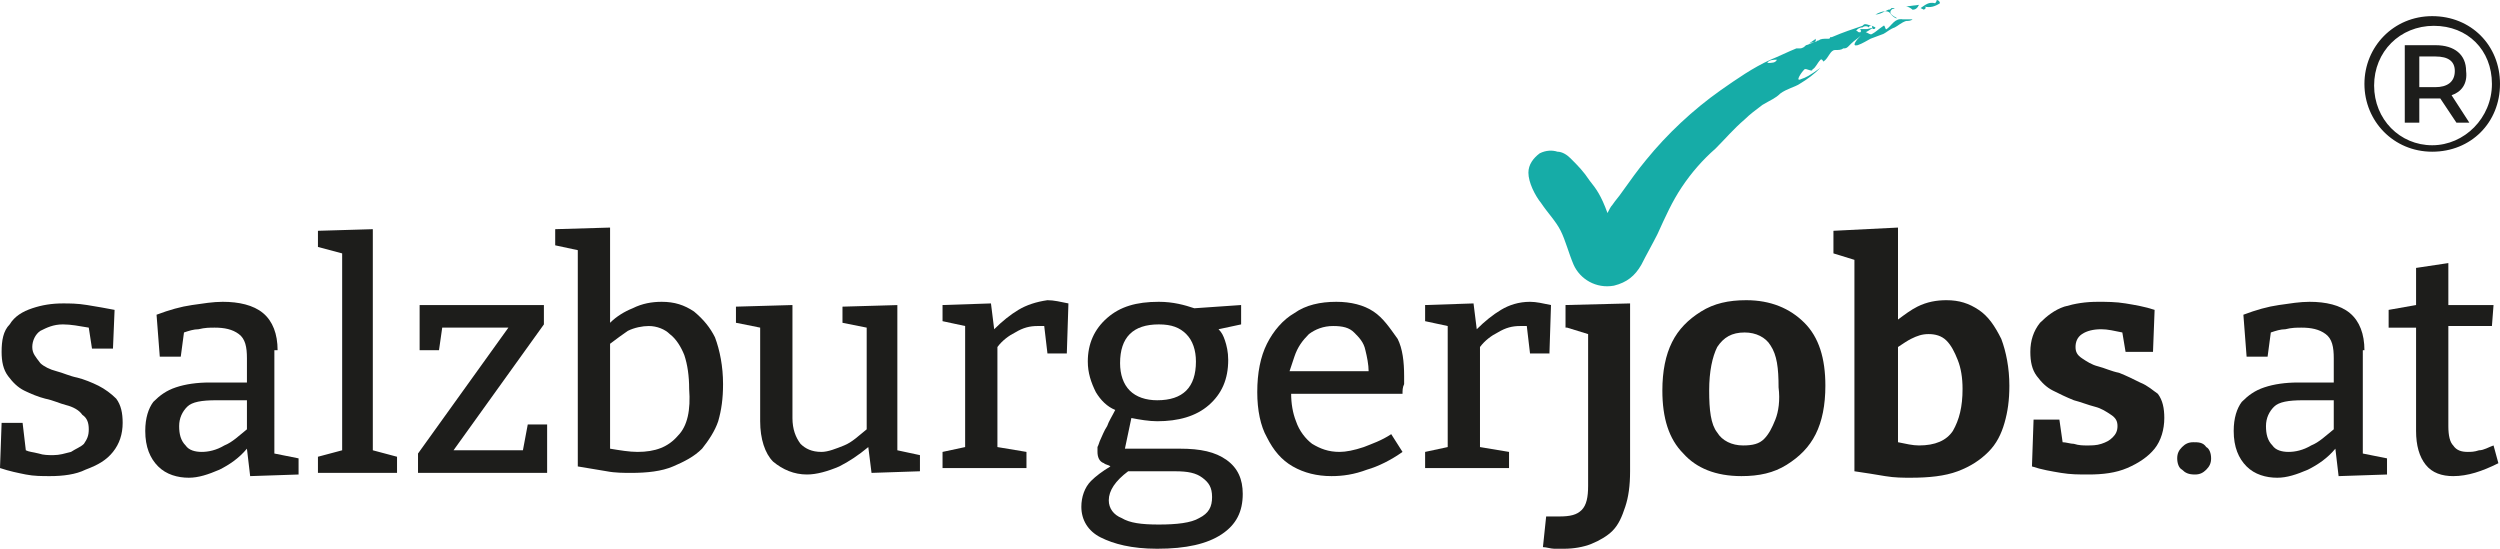
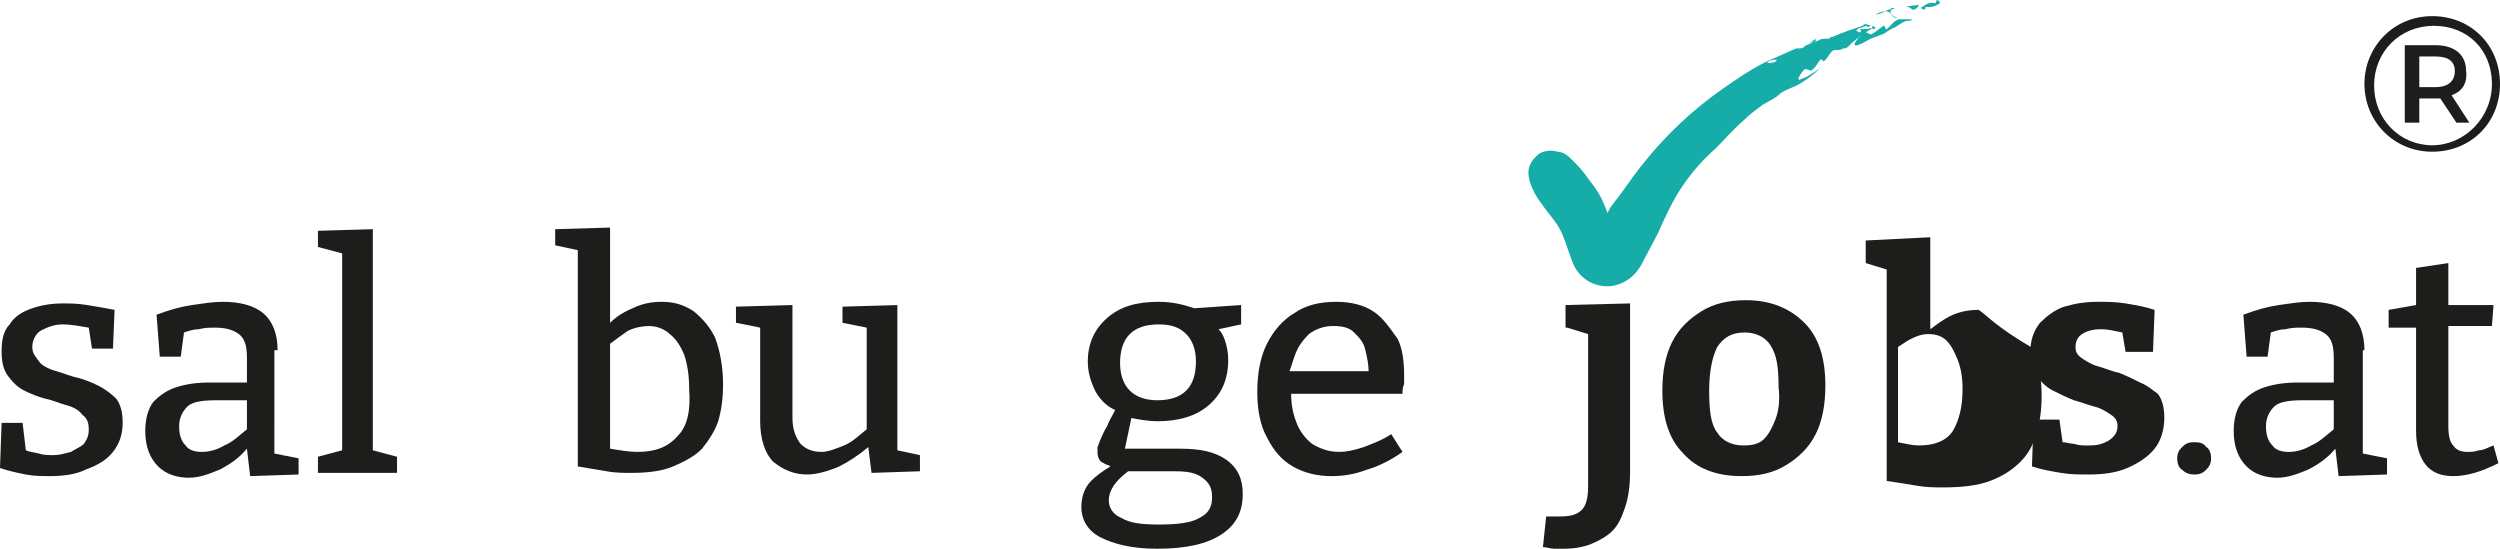
<svg xmlns="http://www.w3.org/2000/svg" version="1.1" id="Ebene_1" x="0px" y="0px" viewBox="0 0 154.9 34" style="enable-background:new 0 0 154.9 34;" xml:space="preserve">
  <style type="text/css">
	.st0{fill:#1D1D1B;}
	.st1{fill:#16ACA7;}
</style>
  <g>
    <path class="st0" d="M6.1,23.9c-0.4-0.2-0.9-0.4-1.3-0.5c-0.5-0.1-0.9-0.3-1.3-0.4c-0.4-0.1-0.8-0.3-1-0.5C2.2,22.1,2,21.9,2,21.5   c0-0.4,0.2-0.8,0.5-1c0.4-0.2,0.8-0.4,1.4-0.4c0.5,0,1,0.1,1.6,0.2l0.2,1.3h1.3l0.1-2.4C6.6,19.1,6,19,5.4,18.9   c-0.6-0.1-1.1-0.1-1.5-0.1c-0.7,0-1.3,0.1-1.9,0.3c-0.6,0.2-1.1,0.5-1.4,1c-0.4,0.4-0.5,1-0.5,1.7c0,0.6,0.1,1.1,0.4,1.5   s0.6,0.7,1,0.9c0.4,0.2,0.9,0.4,1.3,0.5c0.5,0.1,0.9,0.3,1.3,0.4c0.4,0.1,0.8,0.3,1,0.6c0.3,0.2,0.4,0.5,0.4,0.9   c0,0.4-0.1,0.6-0.3,0.9C5,27.7,4.7,27.8,4.4,28c-0.4,0.1-0.7,0.2-1.1,0.2c-0.3,0-0.6,0-0.9-0.1C2,28,1.8,28,1.6,27.9l-0.2-1.7H0.1   L0,29c0.6,0.2,1.1,0.3,1.6,0.4c0.5,0.1,1,0.1,1.5,0.1c0.8,0,1.6-0.1,2.2-0.4C6.1,28.8,6.6,28.5,7,28c0.4-0.5,0.6-1.1,0.6-1.8   c0-0.6-0.1-1.1-0.4-1.5C6.9,24.4,6.5,24.1,6.1,23.9z" />
    <path class="st0" d="M17.2,21.7c0-1-0.3-1.8-0.9-2.3c-0.6-0.5-1.5-0.7-2.5-0.7c-0.6,0-1.2,0.1-1.9,0.2c-0.7,0.1-1.4,0.3-2.2,0.6   l0.2,2.6h1.3l0.2-1.5c0.3-0.1,0.6-0.2,0.9-0.2c0.4-0.1,0.7-0.1,1-0.1c0.6,0,1.1,0.1,1.5,0.4c0.4,0.3,0.5,0.8,0.5,1.5v1.5H13   c-0.8,0-1.5,0.1-2.1,0.3c-0.6,0.2-1,0.5-1.4,0.9c-0.3,0.4-0.5,1-0.5,1.8c0,1,0.3,1.7,0.8,2.2c0.5,0.5,1.2,0.7,1.9,0.7   c0.6,0,1.2-0.2,1.9-0.5c0.6-0.3,1.2-0.7,1.7-1.3l0.2,1.7l3-0.1v-1l-1.5-0.3V21.7z M13.9,27.6c-0.5,0.3-1,0.4-1.4,0.4   c-0.4,0-0.8-0.1-1-0.4c-0.3-0.3-0.4-0.7-0.4-1.2c0-0.5,0.2-0.9,0.5-1.2c0.3-0.3,0.9-0.4,1.8-0.4h1.9v1.8   C14.8,27,14.4,27.4,13.9,27.6z" />
    <polygon class="st0" points="23.1,14.2 19.7,14.3 19.7,15.3 21.2,15.7 21.2,27.9 19.7,28.3 19.7,29.3 24.6,29.3 24.6,28.3    23.1,27.9  " />
-     <polygon class="st0" points="32.7,26.3 32.4,27.9 28.1,27.9 33.7,20.1 33.7,18.9 26,18.9 26,21.7 27.2,21.7 27.4,20.3 31.5,20.3    25.9,28.1 25.9,29.3 33.9,29.3 33.9,26.3  " />
    <path class="st0" d="M43,19.3c-0.6-0.4-1.2-0.6-2-0.6c-0.6,0-1.2,0.1-1.8,0.4c-0.5,0.2-1,0.5-1.4,0.9v-5.9l-3.4,0.1v1l1.4,0.3v13.4   c0.6,0.1,1.2,0.2,1.8,0.3c0.5,0.1,1.1,0.1,1.5,0.1c1,0,1.9-0.1,2.6-0.4c0.7-0.3,1.3-0.6,1.8-1.1c0.4-0.5,0.8-1.1,1-1.7   c0.2-0.7,0.3-1.4,0.3-2.3c0-1.1-0.2-2.1-0.5-2.9C44,20.3,43.6,19.8,43,19.3z M42,27c-0.6,0.7-1.4,1-2.5,1c-0.5,0-1.1-0.1-1.7-0.2   v-6.5c0.4-0.3,0.8-0.6,1.1-0.8c0.4-0.2,0.9-0.3,1.3-0.3c0.5,0,1,0.2,1.3,0.5c0.4,0.3,0.7,0.8,0.9,1.3c0.2,0.6,0.3,1.3,0.3,2.1   C42.8,25.4,42.6,26.4,42,27z" />
    <path class="st0" d="M55.7,18.9L52.2,19v1l1.5,0.3v6.3c-0.5,0.4-0.9,0.8-1.4,1c-0.5,0.2-1,0.4-1.4,0.4c-0.6,0-1-0.2-1.3-0.5   c-0.3-0.4-0.5-0.9-0.5-1.6v-7L45.6,19v1l1.5,0.3v5.8c0,1.1,0.3,2,0.8,2.5c0.6,0.5,1.3,0.8,2.1,0.8c0.6,0,1.3-0.2,2-0.5   c0.6-0.3,1.2-0.7,1.8-1.2l0.2,1.6l3-0.1v-1l-1.4-0.3V18.9z" />
-     <path class="st0" d="M63.1,19.2c-0.5,0.3-1,0.7-1.5,1.2l-0.2-1.6l-3,0.1v1l1.4,0.3v7.5l-1.4,0.3v1h5.2v-1l-1.8-0.3v-6.2   c0.3-0.4,0.7-0.7,1.1-0.9c0.5-0.3,0.9-0.4,1.4-0.4c0.1,0,0.2,0,0.3,0c0,0,0.1,0,0.1,0l0.2,1.7h1.2l0.1-3.1   c-0.5-0.1-0.9-0.2-1.3-0.2C64.2,18.7,63.6,18.9,63.1,19.2z" />
    <path class="st0" d="M76,28.5c-0.7-0.5-1.6-0.7-2.9-0.7h-3.4l0.4-1.9c0.5,0.1,1.1,0.2,1.6,0.2c1.3,0,2.4-0.3,3.2-1   c0.8-0.7,1.2-1.6,1.2-2.8c0-0.5-0.1-0.9-0.2-1.2c-0.1-0.3-0.2-0.5-0.4-0.7l1.4-0.3l0-1.2L74,19.1c-0.6-0.2-1.3-0.4-2.2-0.4   c-1.4,0-2.4,0.3-3.2,1c-0.8,0.7-1.2,1.6-1.2,2.7c0,0.7,0.2,1.3,0.5,1.9c0.3,0.5,0.7,0.9,1.2,1.1c-0.2,0.4-0.4,0.7-0.5,1   c-0.2,0.3-0.3,0.6-0.4,0.8c-0.1,0.2-0.1,0.3-0.2,0.5c0,0.1,0,0.2,0,0.3c0,0.3,0.1,0.6,0.4,0.7c0.1,0.1,0.3,0.1,0.4,0.2   c-0.5,0.3-0.9,0.6-1.2,0.9c-0.4,0.4-0.6,1-0.6,1.6c0,0.8,0.4,1.5,1.2,1.9c0.8,0.4,1.9,0.7,3.5,0.7c1.8,0,3.1-0.3,4-0.9   c0.9-0.6,1.3-1.4,1.3-2.5C77,29.7,76.7,29,76,28.5z M70,20.7c0.4-0.4,1-0.6,1.8-0.6c0.8,0,1.3,0.2,1.7,0.6c0.4,0.4,0.6,1,0.6,1.7   c0,0.8-0.2,1.4-0.6,1.8c-0.4,0.4-1,0.6-1.8,0.6c-0.7,0-1.3-0.2-1.7-0.6c-0.4-0.4-0.6-1-0.6-1.7C69.4,21.7,69.6,21.1,70,20.7z    M74.3,32.1c-0.5,0.3-1.4,0.4-2.5,0.4c-1.1,0-1.8-0.1-2.3-0.4c-0.5-0.2-0.8-0.6-0.8-1.1c0-0.6,0.4-1.2,1.2-1.8h2.9   c0.8,0,1.3,0.1,1.7,0.4c0.4,0.3,0.6,0.6,0.6,1.2C75.1,31.4,74.9,31.8,74.3,32.1z" />
    <path class="st0" d="M85.1,19.3c-0.6-0.4-1.4-0.6-2.3-0.6c-1,0-1.9,0.2-2.6,0.7c-0.7,0.4-1.3,1.1-1.7,1.9c-0.4,0.8-0.6,1.8-0.6,3   c0,1.1,0.2,2.1,0.6,2.8c0.4,0.8,0.9,1.4,1.6,1.8c0.7,0.4,1.5,0.6,2.4,0.6c0.7,0,1.4-0.1,2.2-0.4c0.7-0.2,1.5-0.6,2.2-1.1l-0.7-1.1   c-0.6,0.4-1.2,0.6-1.7,0.8c-0.6,0.2-1.1,0.3-1.5,0.3c-0.7,0-1.2-0.2-1.7-0.5c-0.4-0.3-0.8-0.8-1-1.4c-0.2-0.5-0.3-1.1-0.3-1.7h6.9   c0-0.2,0-0.4,0.1-0.6c0-0.2,0-0.3,0-0.5c0-0.9-0.1-1.7-0.4-2.3C86.1,20.3,85.7,19.7,85.1,19.3z M80.2,22.1c0.2-0.6,0.5-1,0.9-1.4   c0.4-0.3,0.9-0.5,1.5-0.5c0.6,0,1,0.1,1.3,0.4c0.3,0.3,0.6,0.6,0.7,1.1c0.1,0.4,0.2,0.9,0.2,1.3h-4.9C80,22.7,80.1,22.4,80.2,22.1z   " />
-     <path class="st0" d="M96,22l0.1-3.1c-0.5-0.1-0.9-0.2-1.3-0.2c-0.7,0-1.3,0.2-1.8,0.5c-0.5,0.3-1,0.7-1.5,1.2l-0.2-1.6l-3,0.1v1   l1.4,0.3v7.5l-1.4,0.3v1h5.2v-1l-1.8-0.3v-6.2c0.3-0.4,0.7-0.7,1.1-0.9c0.5-0.3,0.9-0.4,1.4-0.4c0.1,0,0.2,0,0.3,0c0,0,0.1,0,0.1,0   l0.2,1.7H96z" />
    <path class="st0" d="M97.1,20.3l1.3,0.4v9.4c0,0.7-0.1,1.2-0.4,1.5c-0.3,0.3-0.7,0.4-1.4,0.4c-0.1,0-0.2,0-0.4,0   c-0.1,0-0.3,0-0.4,0l-0.2,1.9c0.2,0,0.5,0.1,0.7,0.1c0.2,0,0.4,0,0.6,0c0.6,0,1.2-0.1,1.7-0.3c0.5-0.2,1-0.5,1.3-0.8   c0.4-0.4,0.6-0.9,0.8-1.5c0.2-0.6,0.3-1.3,0.3-2.2V18.8l-4,0.1V20.3z" />
    <path class="st0" d="M108.2,18.6c-1.1,0-2,0.2-2.8,0.7c-0.8,0.5-1.4,1.1-1.8,1.9c-0.4,0.8-0.6,1.8-0.6,3c0,1.7,0.4,3,1.3,3.9   c0.8,0.9,2,1.4,3.6,1.4c1.1,0,2-0.2,2.8-0.7c0.8-0.5,1.4-1.1,1.8-1.9c0.4-0.8,0.6-1.8,0.6-3c0-1.7-0.4-3-1.3-3.9   C110.9,19.1,109.7,18.6,108.2,18.6z M110,26c-0.2,0.5-0.4,0.9-0.7,1.2c-0.3,0.3-0.7,0.4-1.3,0.4c-0.7,0-1.3-0.3-1.6-0.8   c-0.4-0.5-0.5-1.4-0.5-2.6c0-1.2,0.2-2.1,0.5-2.7c0.4-0.6,0.9-0.9,1.7-0.9c0.7,0,1.3,0.3,1.6,0.8c0.4,0.6,0.5,1.4,0.5,2.6   C110.3,24.8,110.2,25.5,110,26z" />
-     <path class="st0" d="M122.6,19.2c-0.6-0.4-1.2-0.6-2-0.6c-0.6,0-1.2,0.1-1.8,0.4c-0.4,0.2-0.8,0.5-1.2,0.8v-5.7l-4,0.2v1.4l1.3,0.4   v13.1c0.7,0.1,1.3,0.2,1.9,0.3c0.6,0.1,1.1,0.1,1.6,0.1c1.1,0,2.1-0.1,2.9-0.4c0.8-0.3,1.4-0.7,1.9-1.2c0.5-0.5,0.8-1.1,1-1.8   c0.2-0.7,0.3-1.4,0.3-2.3c0-1.1-0.2-2.1-0.5-2.9C123.6,20.2,123.2,19.6,122.6,19.2z M121,26.7c-0.4,0.6-1.1,0.9-2.1,0.9   c-0.4,0-0.8-0.1-1.3-0.2v-5.9c0.3-0.2,0.6-0.4,0.8-0.5c0.4-0.2,0.7-0.3,1.1-0.3c0.4,0,0.8,0.1,1.1,0.4c0.3,0.3,0.5,0.7,0.7,1.2   c0.2,0.5,0.3,1.1,0.3,1.8C121.6,25.2,121.4,26,121,26.7z" />
+     <path class="st0" d="M122.6,19.2c-0.6,0-1.2,0.1-1.8,0.4c-0.4,0.2-0.8,0.5-1.2,0.8v-5.7l-4,0.2v1.4l1.3,0.4   v13.1c0.7,0.1,1.3,0.2,1.9,0.3c0.6,0.1,1.1,0.1,1.6,0.1c1.1,0,2.1-0.1,2.9-0.4c0.8-0.3,1.4-0.7,1.9-1.2c0.5-0.5,0.8-1.1,1-1.8   c0.2-0.7,0.3-1.4,0.3-2.3c0-1.1-0.2-2.1-0.5-2.9C123.6,20.2,123.2,19.6,122.6,19.2z M121,26.7c-0.4,0.6-1.1,0.9-2.1,0.9   c-0.4,0-0.8-0.1-1.3-0.2v-5.9c0.3-0.2,0.6-0.4,0.8-0.5c0.4-0.2,0.7-0.3,1.1-0.3c0.4,0,0.8,0.1,1.1,0.4c0.3,0.3,0.5,0.7,0.7,1.2   c0.2,0.5,0.3,1.1,0.3,1.8C121.6,25.2,121.4,26,121,26.7z" />
    <path class="st0" d="M132.6,23.7c-0.4-0.2-0.8-0.4-1.3-0.6c-0.5-0.1-0.9-0.3-1.3-0.4c-0.4-0.1-0.7-0.3-1-0.5   c-0.3-0.2-0.4-0.4-0.4-0.7c0-0.3,0.1-0.6,0.4-0.8c0.3-0.2,0.7-0.3,1.2-0.3c0.4,0,0.8,0.1,1.3,0.2l0.2,1.2h1.7l0.1-2.6   c-0.6-0.2-1.2-0.3-1.8-0.4s-1.2-0.1-1.7-0.1c-0.8,0-1.4,0.1-2.1,0.3c-0.6,0.2-1.1,0.6-1.5,1c-0.4,0.5-0.6,1.1-0.6,1.8   c0,0.6,0.1,1.1,0.4,1.5s0.6,0.7,1,0.9c0.4,0.2,0.8,0.4,1.3,0.6c0.4,0.1,0.9,0.3,1.3,0.4c0.4,0.1,0.7,0.3,1,0.5   c0.3,0.2,0.4,0.4,0.4,0.7c0,0.3-0.1,0.5-0.3,0.7c-0.2,0.2-0.4,0.3-0.7,0.4c-0.3,0.1-0.6,0.1-0.9,0.1c-0.2,0-0.5,0-0.8-0.1   c-0.2,0-0.5-0.1-0.7-0.1l-0.2-1.4H126l-0.1,2.9c0.6,0.2,1.2,0.3,1.8,0.4c0.6,0.1,1.1,0.1,1.7,0.1c0.9,0,1.7-0.1,2.4-0.4   c0.7-0.3,1.3-0.7,1.7-1.2c0.4-0.5,0.6-1.2,0.6-1.9c0-0.6-0.1-1.1-0.4-1.5C133.4,24.2,133.1,23.9,132.6,23.7z" />
    <path class="st0" d="M135.9,27.4c-0.3,0-0.5,0.1-0.7,0.3c-0.2,0.2-0.3,0.4-0.3,0.7c0,0.3,0.1,0.6,0.3,0.7c0.2,0.2,0.4,0.3,0.8,0.3   c0.3,0,0.5-0.1,0.7-0.3c0.2-0.2,0.3-0.4,0.3-0.7c0-0.3-0.1-0.6-0.3-0.7C136.5,27.4,136.2,27.4,135.9,27.4z" />
    <path class="st0" d="M146.5,21.7c0-1-0.3-1.8-0.9-2.3s-1.5-0.7-2.5-0.7c-0.6,0-1.2,0.1-1.9,0.2s-1.4,0.3-2.2,0.6l0.2,2.6h1.3   l0.2-1.5c0.3-0.1,0.6-0.2,0.9-0.2c0.4-0.1,0.7-0.1,1-0.1c0.6,0,1.1,0.1,1.5,0.4c0.4,0.3,0.5,0.8,0.5,1.5v1.5h-2.2   c-0.8,0-1.5,0.1-2.1,0.3c-0.6,0.2-1,0.5-1.4,0.9c-0.3,0.4-0.5,1-0.5,1.8c0,1,0.3,1.7,0.8,2.2c0.5,0.5,1.2,0.7,1.9,0.7   c0.6,0,1.2-0.2,1.9-0.5c0.6-0.3,1.2-0.7,1.7-1.3l0.2,1.7l3-0.1v-1l-1.5-0.3V21.7z M143.2,27.6c-0.5,0.3-1,0.4-1.4,0.4   c-0.4,0-0.8-0.1-1-0.4c-0.3-0.3-0.4-0.7-0.4-1.2c0-0.5,0.2-0.9,0.5-1.2c0.3-0.3,0.9-0.4,1.8-0.4h1.9v1.8   C144.1,27,143.7,27.4,143.2,27.6z" />
    <path class="st0" d="M154.5,27.6c-0.3,0.1-0.6,0.3-0.9,0.3c-0.3,0.1-0.5,0.1-0.7,0.1c-0.4,0-0.7-0.1-0.9-0.4   c-0.2-0.2-0.3-0.6-0.3-1.2v-6.2h2.7l0.1-1.3h-2.8v-2.6l-2,0.3v2.3l-1.7,0.3v1.1h1.7v6.4c0,0.9,0.2,1.6,0.6,2.1   c0.4,0.5,1,0.7,1.7,0.7c0.9,0,1.8-0.3,2.8-0.8L154.5,27.6z" />
  </g>
  <g>
    <path class="st1" d="M116.9,1.8c-0.1,0.1-0.1-0.3-0.2-0.2c-0.3,0.2-0.5,0.4-0.7,0.5c-0.1,0.1-0.3-0.1-0.4-0.1   c0.2-0.1,0.3-0.2,0.5-0.3c0,0,0,0,0,0c0,0-0.4,0.1-0.4,0.1c-0.2,0-0.3,0-0.5,0c0,0,0.1,0,0.1,0.1c0,0.1,0,0.1-0.1,0.1   c-0.1,0-0.1-0.1-0.2-0.1c0.1-0.1,0.2-0.2,0.4-0.2c0.1-0.1,0.3-0.1,0.4,0c0,0,0-0.1,0.1-0.1c0,0,0.1,0,0.1,0c0,0,0,0.1,0,0.1   c0,0,0,0.1,0.1,0.1c0,0,0,0,0,0c0,0,0.1,0,0.1-0.1c0,0-0.2-0.1-0.2-0.1c-0.1,0-0.3-0.1-0.4-0.1c-0.1,0-0.1,0-0.2,0.1   c-0.6,0.2-1.2,0.4-1.9,0.7c0,0-0.1,0-0.1,0c0,0,0,0.1-0.1,0.1c0,0-0.1,0-0.1,0c-0.2,0-0.4,0-0.5,0.1c0,0,0,0,0,0   c-0.1,0-0.7,0.3-0.8,0.3c-0.1,0.1-0.2,0.2-0.4,0.2c0,0-0.1,0-0.1,0c0,0-0.1,0-0.1,0c-0.5,0.2-1.1,0.5-1.6,0.7   c-1.1,0.5-2.1,1.2-3.1,1.9c-1.7,1.2-3.3,2.7-4.6,4.3c-0.5,0.6-1,1.3-1.5,2c-0.2,0.3-0.4,0.5-0.6,0.8c-0.1,0.1-0.2,0.3-0.3,0.5   c-0.4-1.1-0.7-1.5-1.1-2c-0.4-0.6-0.7-0.9-1.2-1.4c-0.2-0.2-0.5-0.4-0.8-0.4c-0.3-0.1-0.7-0.1-1.1,0.1c-0.4,0.3-0.7,0.7-0.7,1.2   c0,0.6,0.4,1.4,0.8,1.9c0.4,0.6,0.9,1.1,1.2,1.7c0.3,0.6,0.5,1.4,0.8,2.1c0.4,0.9,1.4,1.5,2.5,1.3c0.8-0.2,1.3-0.6,1.7-1.3   c0.3-0.6,0.7-1.3,1-1.9c0.5-1.1,0.9-2,1.5-2.9c0.6-0.9,1.3-1.7,2.1-2.4c0.6-0.6,1.1-1.2,1.8-1.8c0.3-0.3,0.7-0.6,1.1-0.9   c0.5-0.3,0.8-0.4,1.1-0.7c0.4-0.3,0.9-0.4,1.2-0.6c0.5-0.3,0.9-0.6,1.3-1c-0.7,0.5-0.9,0.6-1.2,0.7c-0.4,0.2,0-0.4,0.2-0.6   c0.1-0.1,0.5,0.2,0.5,0c0.2-0.1,0.3-0.4,0.5-0.6c0.1-0.1,0.2,0.2,0.2,0.1c0.3-0.2,0.4-0.7,0.7-0.7c0.2,0,0.4,0,0.5-0.1   c0.1,0,0.2,0,0.3-0.1c0.1-0.1,0.1-0.1,0.2-0.2c0.2-0.2,0.4-0.3,0.6-0.5c-0.3,0.3-0.6,0.7-0.2,0.6c0.3-0.1,0.6-0.3,0.8-0.4   c0.3-0.1,0.5-0.2,0.8-0.3c0.2-0.1,0.4-0.3,0.7-0.4c0.2-0.1,0.4-0.3,0.7-0.4c0.1,0,0.3,0,0.4-0.1c-0.2,0-0.4,0-0.6,0   C117.4,1.1,117.2,1.6,116.9,1.8z M109.5,3.9c0.1-0.2,0.4-0.2,0.6-0.2C110,3.9,109.8,3.9,109.5,3.9z M112.1,2.7   c0.1-0.1,0.3-0.2,0.4-0.3c0,0,0,0,0,0.1c0,0,0,0.1,0.1,0.1C112.4,2.6,112.3,2.6,112.1,2.7z" />
    <path class="st1" d="M120.2,0.2C120.2,0.1,120.1,0,120,0c0,0.1-0.1,0.2-0.1,0.2c-0.4-0.1-0.6,0.1-0.9,0.3l0.2,0.1   c0.2-0.1,0.1-0.2,0-0.2C119.6,0.5,119.9,0.4,120.2,0.2z" />
    <path class="st1" d="M115,1.8C115,1.8,115,1.8,115,1.8C115,1.8,115,1.8,115,1.8z" />
    <path class="st1" d="M118.9,0.3l-0.8,0.1c0.1,0,0.3,0.1,0.4,0.2C118.7,0.6,118.8,0.5,118.9,0.3L118.9,0.3z" />
    <path class="st1" d="M117.5,1.1c0,0-0.2-0.1-0.3-0.2c-0.1-0.1-0.1-0.2,0-0.3c0.1-0.1,0.1,0,0.2-0.1l-0.1,0l-0.1,0   c-0.1,0.1-0.1,0.1-0.2,0.1l-0.2,0.1c-0.2,0-0.4,0.1-0.6,0.2c0.2,0,0.4-0.1,0.6-0.2c0.1,0,0.2,0,0.3,0.1l0,0   C117.3,1.1,117.6,1.2,117.5,1.1z" />
  </g>
  <g>
    <path class="st0" d="M154.9,5.2c0,2.4-1.8,4.2-4.2,4.2c-2.4,0-4.2-1.9-4.2-4.2s1.8-4.2,4.2-4.2C153.1,1,154.9,2.8,154.9,5.2z    M154.4,5.2c0-2.1-1.5-3.6-3.6-3.6c-2.1,0-3.7,1.6-3.7,3.7s1.6,3.7,3.6,3.7S154.4,7.3,154.4,5.2z M151.9,5.9l1.1,1.7h-0.8l-1-1.5   h-0.2h-1.1v1.5H149V2.8h1.9c1.2,0,1.9,0.6,1.9,1.6C152.9,5.2,152.5,5.7,151.9,5.9z M152.1,4.4c0-0.6-0.4-0.9-1.2-0.9h-1v1.9h1   C151.6,5.4,152.1,5.1,152.1,4.4z" />
  </g>
</svg>